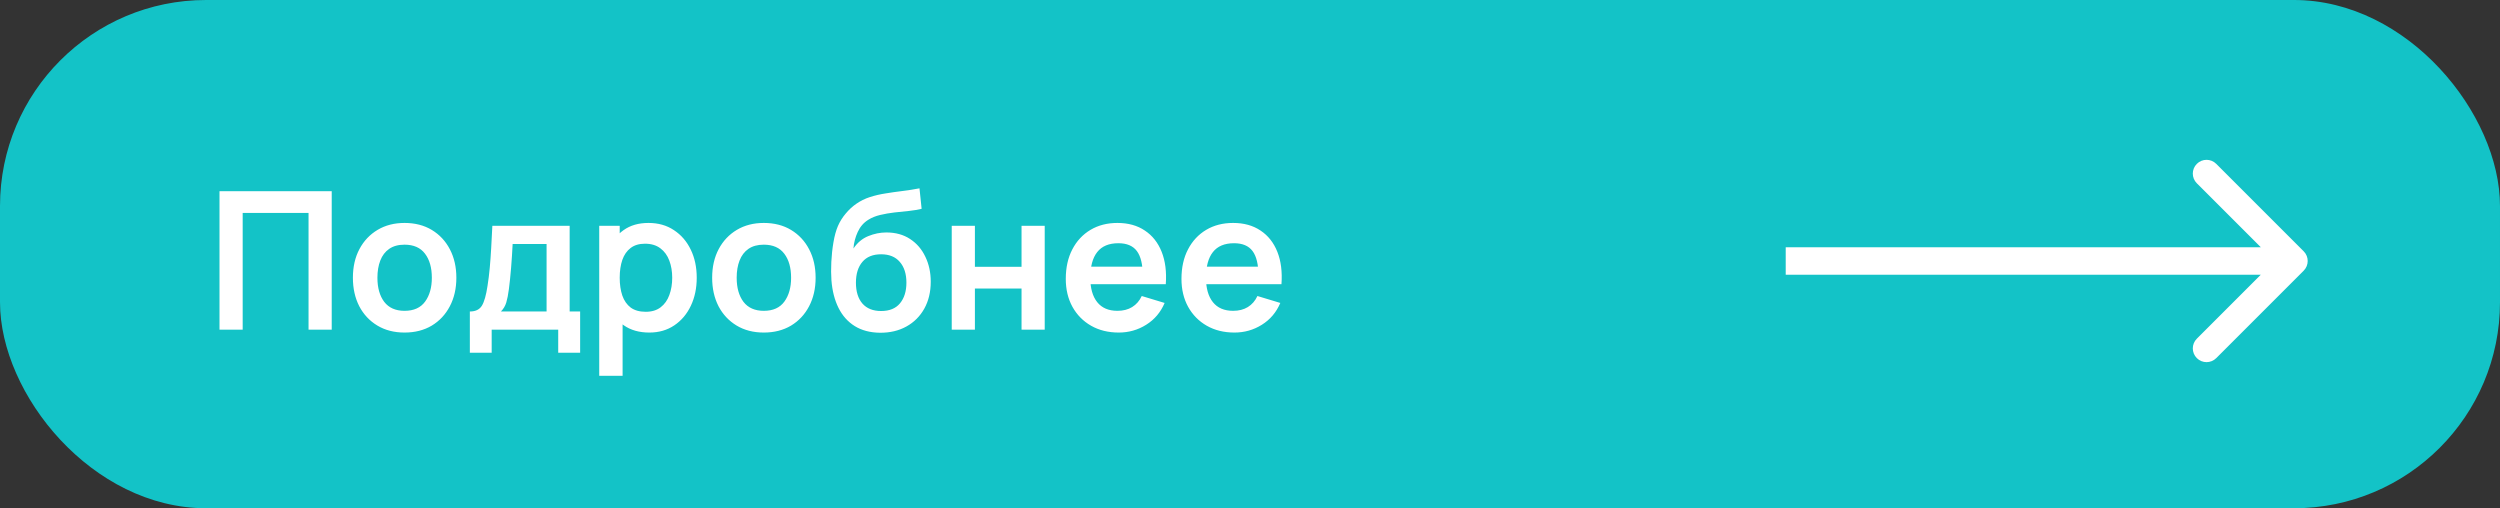
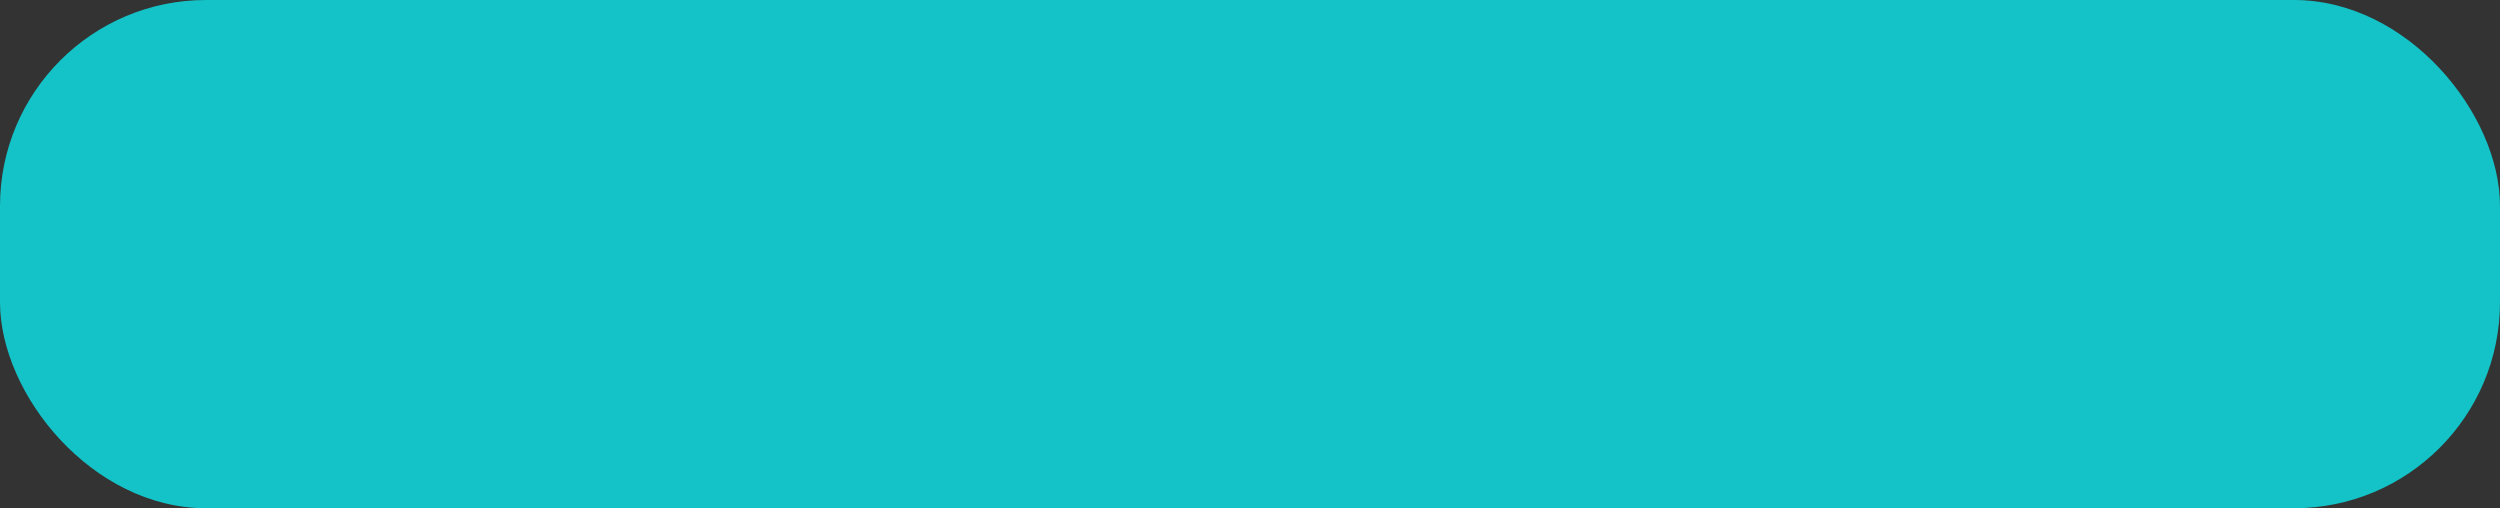
<svg xmlns="http://www.w3.org/2000/svg" width="182" height="37" viewBox="0 0 182 37" fill="none">
  <rect x="0" y="0" width="182" height="37" fill="#333333" stroke="none" />
  <rect width="182" height="37" rx="15" fill="#13C3C7" />
-   <path d="M15.98 24V13.92H24.149V24H22.462V15.502H17.667V24H15.98ZM29.45 24.21C28.694 24.21 28.034 24.04 27.469 23.699C26.904 23.358 26.465 22.889 26.153 22.292C25.845 21.69 25.691 20.999 25.691 20.22C25.691 19.427 25.849 18.731 26.167 18.134C26.484 17.537 26.925 17.07 27.49 16.734C28.055 16.398 28.708 16.23 29.45 16.23C30.21 16.23 30.873 16.4 31.438 16.741C32.002 17.082 32.441 17.553 32.754 18.155C33.066 18.752 33.223 19.441 33.223 20.22C33.223 21.004 33.064 21.697 32.747 22.299C32.434 22.896 31.995 23.365 31.431 23.706C30.866 24.042 30.206 24.21 29.45 24.21ZM29.45 22.628C30.122 22.628 30.621 22.404 30.948 21.956C31.274 21.508 31.438 20.929 31.438 20.22C31.438 19.487 31.272 18.904 30.941 18.47C30.61 18.031 30.113 17.812 29.45 17.812C28.997 17.812 28.624 17.915 28.33 18.12C28.041 18.321 27.826 18.603 27.686 18.967C27.546 19.326 27.476 19.744 27.476 20.22C27.476 20.953 27.642 21.538 27.973 21.977C28.309 22.411 28.801 22.628 29.45 22.628ZM34.205 25.68V22.677C34.616 22.677 34.907 22.537 35.08 22.257C35.253 21.977 35.391 21.492 35.493 20.801C35.559 20.39 35.612 19.956 35.654 19.499C35.696 19.042 35.731 18.559 35.759 18.05C35.792 17.541 35.82 17.005 35.843 16.44H41.471V22.677H42.234V25.68H40.638V24H35.794V25.68H34.205ZM36.466 22.677H39.791V17.763H37.32C37.306 18.043 37.29 18.33 37.271 18.624C37.252 18.913 37.231 19.203 37.208 19.492C37.185 19.781 37.159 20.059 37.131 20.325C37.108 20.586 37.08 20.829 37.047 21.053C36.996 21.445 36.933 21.767 36.858 22.019C36.783 22.271 36.653 22.49 36.466 22.677ZM47.271 24.21C46.534 24.21 45.916 24.035 45.416 23.685C44.917 23.335 44.541 22.859 44.289 22.257C44.037 21.65 43.911 20.971 43.911 20.22C43.911 19.459 44.037 18.778 44.289 18.176C44.541 17.574 44.91 17.1 45.395 16.755C45.885 16.405 46.489 16.23 47.208 16.23C47.922 16.23 48.541 16.405 49.063 16.755C49.59 17.1 49.999 17.574 50.288 18.176C50.578 18.773 50.722 19.455 50.722 20.22C50.722 20.976 50.58 21.655 50.295 22.257C50.011 22.859 49.609 23.335 49.091 23.685C48.573 24.035 47.967 24.21 47.271 24.21ZM43.624 27.36V16.44H45.115V21.746H45.325V27.36H43.624ZM47.012 22.698C47.451 22.698 47.812 22.588 48.097 22.369C48.382 22.15 48.592 21.853 48.727 21.48C48.867 21.102 48.937 20.682 48.937 20.22C48.937 19.763 48.867 19.347 48.727 18.974C48.587 18.596 48.37 18.297 48.076 18.078C47.782 17.854 47.409 17.742 46.956 17.742C46.527 17.742 46.177 17.847 45.906 18.057C45.636 18.262 45.435 18.552 45.304 18.925C45.178 19.294 45.115 19.725 45.115 20.22C45.115 20.71 45.178 21.142 45.304 21.515C45.435 21.888 45.638 22.18 45.913 22.39C46.193 22.595 46.559 22.698 47.012 22.698ZM55.604 24.21C54.848 24.21 54.188 24.04 53.623 23.699C53.059 23.358 52.62 22.889 52.307 22.292C51.999 21.69 51.845 20.999 51.845 20.22C51.845 19.427 52.004 18.731 52.321 18.134C52.639 17.537 53.08 17.07 53.644 16.734C54.209 16.398 54.862 16.23 55.604 16.23C56.365 16.23 57.028 16.4 57.592 16.741C58.157 17.082 58.596 17.553 58.908 18.155C59.221 18.752 59.377 19.441 59.377 20.22C59.377 21.004 59.218 21.697 58.901 22.299C58.589 22.896 58.15 23.365 57.585 23.706C57.02 24.042 56.36 24.21 55.604 24.21ZM55.604 22.628C56.276 22.628 56.776 22.404 57.102 21.956C57.429 21.508 57.592 20.929 57.592 20.22C57.592 19.487 57.426 18.904 57.095 18.47C56.764 18.031 56.267 17.812 55.604 17.812C55.151 17.812 54.778 17.915 54.484 18.12C54.195 18.321 53.98 18.603 53.84 18.967C53.7 19.326 53.63 19.744 53.63 20.22C53.63 20.953 53.796 21.538 54.127 21.977C54.463 22.411 54.956 22.628 55.604 22.628ZM64.062 24.224C63.344 24.215 62.733 24.054 62.228 23.741C61.724 23.428 61.33 22.987 61.045 22.418C60.761 21.849 60.588 21.177 60.528 20.402C60.499 20.005 60.497 19.562 60.52 19.072C60.544 18.582 60.595 18.104 60.675 17.637C60.754 17.17 60.864 16.774 61.004 16.447C61.148 16.12 61.337 15.819 61.571 15.544C61.804 15.264 62.056 15.031 62.327 14.844C62.635 14.629 62.968 14.464 63.328 14.347C63.691 14.23 64.072 14.142 64.469 14.081C64.865 14.016 65.273 13.957 65.694 13.906C66.114 13.855 66.529 13.789 66.939 13.71L67.094 15.201C66.832 15.266 66.529 15.318 66.183 15.355C65.843 15.388 65.488 15.425 65.12 15.467C64.755 15.509 64.408 15.57 64.076 15.649C63.745 15.728 63.458 15.845 63.215 15.999C62.88 16.204 62.623 16.498 62.446 16.881C62.268 17.264 62.163 17.667 62.13 18.092C62.42 17.663 62.779 17.362 63.209 17.189C63.642 17.012 64.081 16.923 64.525 16.923C65.197 16.923 65.773 17.082 66.254 17.399C66.739 17.716 67.11 18.148 67.367 18.694C67.628 19.235 67.758 19.84 67.758 20.507C67.758 21.254 67.602 21.907 67.29 22.467C66.977 23.027 66.543 23.461 65.987 23.769C65.432 24.077 64.79 24.229 64.062 24.224ZM64.147 22.642C64.753 22.642 65.21 22.455 65.519 22.082C65.831 21.704 65.987 21.202 65.987 20.577C65.987 19.938 65.826 19.434 65.504 19.065C65.187 18.696 64.734 18.512 64.147 18.512C63.549 18.512 63.094 18.696 62.782 19.065C62.469 19.434 62.312 19.938 62.312 20.577C62.312 21.23 62.471 21.739 62.788 22.103C63.106 22.462 63.559 22.642 64.147 22.642ZM69.286 24V16.44H70.973V19.422H74.368V16.44H76.055V24H74.368V21.004H70.973V24H69.286ZM81.446 24.21C80.681 24.21 80.009 24.044 79.43 23.713C78.852 23.382 78.399 22.922 78.072 22.334C77.75 21.746 77.589 21.069 77.589 20.304C77.589 19.478 77.748 18.762 78.065 18.155C78.383 17.544 78.824 17.07 79.388 16.734C79.953 16.398 80.606 16.23 81.348 16.23C82.132 16.23 82.797 16.414 83.343 16.783C83.894 17.147 84.302 17.663 84.568 18.33C84.834 18.997 84.935 19.784 84.869 20.689H83.196V20.073C83.192 19.252 83.047 18.652 82.762 18.274C82.478 17.896 82.03 17.707 81.418 17.707C80.728 17.707 80.214 17.922 79.878 18.351C79.542 18.776 79.374 19.399 79.374 20.22C79.374 20.985 79.542 21.578 79.878 21.998C80.214 22.418 80.704 22.628 81.348 22.628C81.764 22.628 82.121 22.537 82.419 22.355C82.723 22.168 82.956 21.9 83.119 21.55L84.785 22.054C84.496 22.735 84.048 23.265 83.441 23.643C82.839 24.021 82.174 24.21 81.446 24.21ZM78.842 20.689V19.415H84.043V20.689H78.842ZM89.868 24.21C89.103 24.21 88.431 24.044 87.852 23.713C87.273 23.382 86.821 22.922 86.494 22.334C86.172 21.746 86.011 21.069 86.011 20.304C86.011 19.478 86.17 18.762 86.487 18.155C86.805 17.544 87.246 17.07 87.81 16.734C88.375 16.398 89.028 16.23 89.77 16.23C90.554 16.23 91.219 16.414 91.765 16.783C92.316 17.147 92.724 17.663 92.99 18.33C93.256 18.997 93.356 19.784 93.291 20.689H91.618V20.073C91.614 19.252 91.469 18.652 91.184 18.274C90.9 17.896 90.451 17.707 89.84 17.707C89.15 17.707 88.636 17.922 88.3 18.351C87.964 18.776 87.796 19.399 87.796 20.22C87.796 20.985 87.964 21.578 88.3 21.998C88.636 22.418 89.126 22.628 89.77 22.628C90.186 22.628 90.543 22.537 90.841 22.355C91.144 22.168 91.378 21.9 91.541 21.55L93.207 22.054C92.918 22.735 92.47 23.265 91.863 23.643C91.261 24.021 90.596 24.21 89.868 24.21ZM87.264 20.689V19.415H92.465V20.689H87.264Z" fill="white" />
-   <path d="M167.707 19.707C168.098 19.317 168.098 18.683 167.707 18.293L161.343 11.929C160.953 11.538 160.319 11.538 159.929 11.929C159.538 12.319 159.538 12.953 159.929 13.343L165.586 19L159.929 24.657C159.538 25.047 159.538 25.68 159.929 26.071C160.319 26.462 160.953 26.462 161.343 26.071L167.707 19.707ZM130 19V20H167V19V18H130V19Z" fill="white" />
</svg>